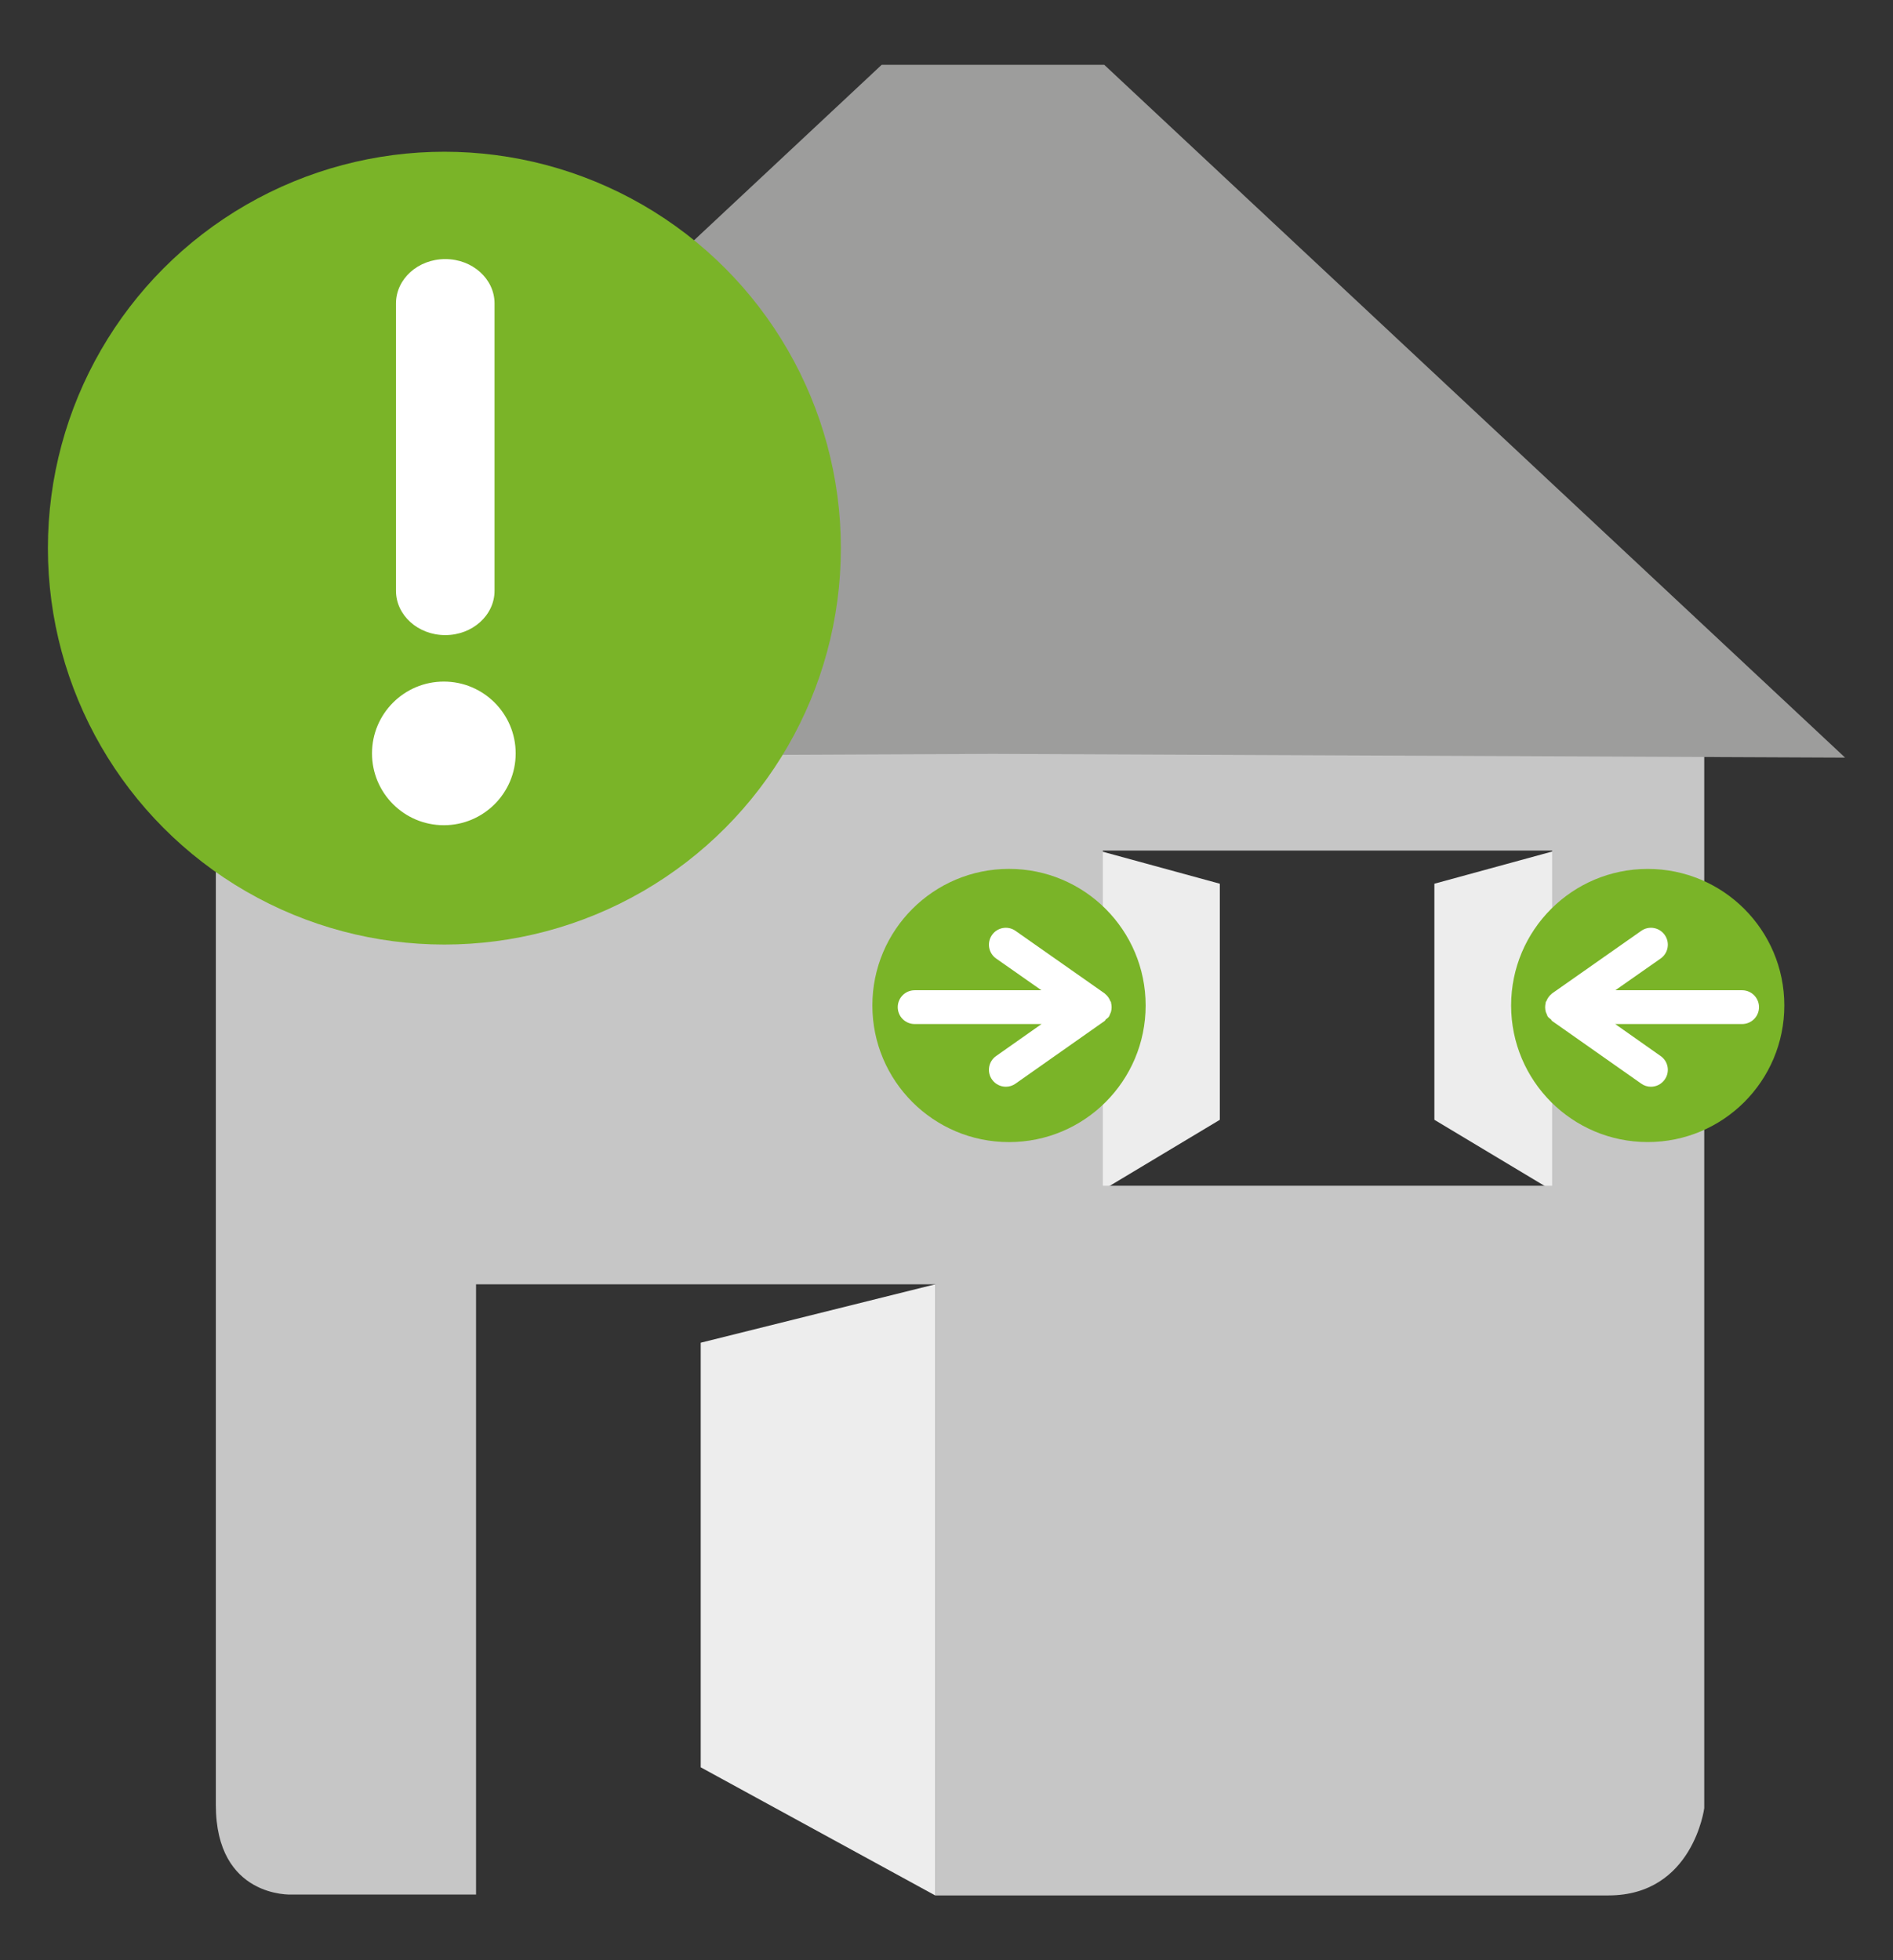
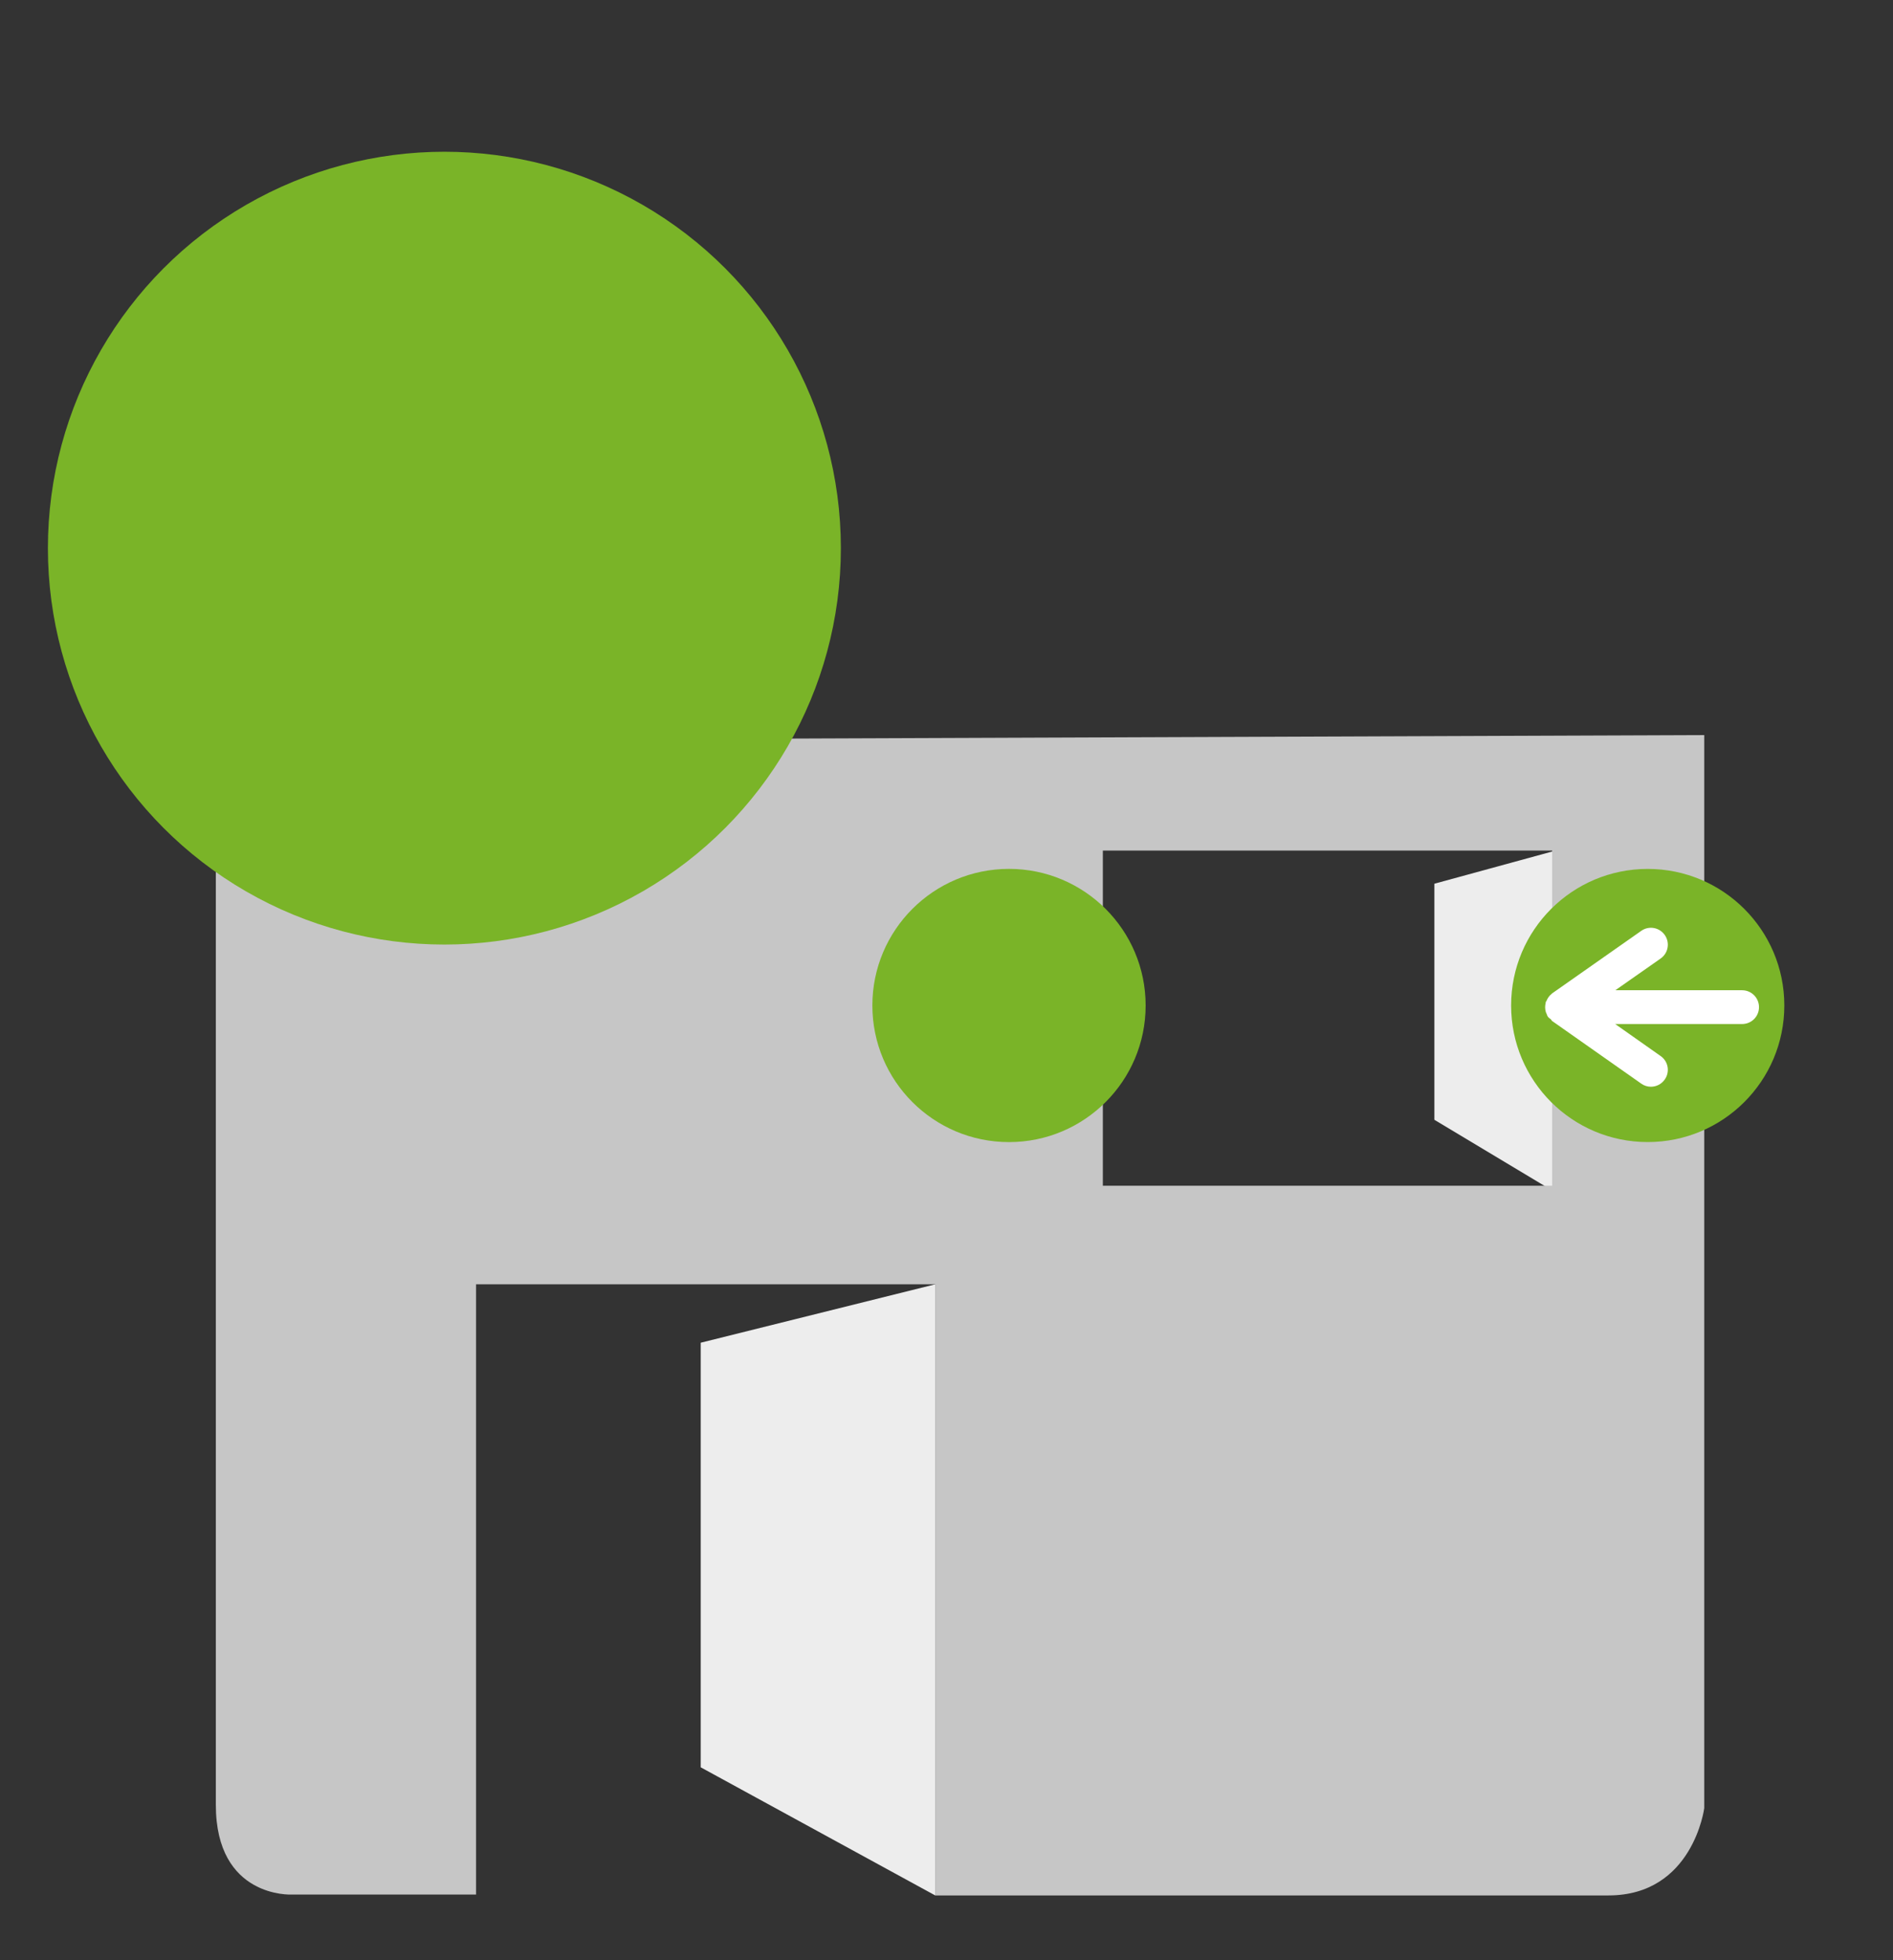
<svg xmlns="http://www.w3.org/2000/svg" version="1.1" id="Ebene_1" x="0px" y="0px" width="56px" height="58px" viewBox="0 0 56 58" enable-background="new 0 0 56 58" xml:space="preserve">
  <rect x="0" y="0" width="56" height="58" fill="#333333" stroke="none" />
  <g>
    <g>
      <polygon fill="#EDEDED" points="45.945,25.188 42.433,26.148 42.433,33.133 45.945,35.241   " />
-       <polygon fill="#EDEDED" points="32.573,25.188 36.086,26.148 36.086,33.133 32.573,35.241   " />
    </g>
    <g>
      <polygon fill="#EDEDED" points="27.666,38.001 20.729,39.729 20.729,52.292 27.666,56.083   " />
      <path fill="#C6C6C6" d="M6.385,21.917c0,0,0,28.719,0,31.484s2.234,2.656,2.234,2.656h5.464V38.001h13.583v18.082    c0,0,17.417,0,19.917,0s2.833-2.582,2.833-2.582V21.75L6.385,21.917z M45.916,35.084H32.625v-9.917h13.291V35.084z" />
-       <polygon fill="#9D9D9C" points="54.583,22.417 32.666,1.917 26.083,1.917 4.167,22.417 29.375,22.306   " />
    </g>
    <circle fill="#7AB428" cx="13.146" cy="16.219" r="11.729" />
    <circle fill="#7AB428" cx="29.849" cy="29.751" r="4.042" />
-     <path fill="#FFFFFF" d="M14.63,17.479c0,0.725-0.653,1.313-1.458,1.313l0,0c-0.805,0-1.458-0.587-1.458-1.313v-8.5   c0-0.725,0.653-1.313,1.458-1.313l0,0c0.806,0,1.458,0.587,1.458,1.313V17.479z" />
-     <circle fill="#FFFFFF" cx="13.13" cy="22.292" r="2.125" />
-     <path fill="#FFFFFF" d="M32.844,29.99c0.007-0.017,0.016-0.03,0.021-0.048c0.026-0.09,0.026-0.181,0.003-0.269   c-0.002-0.007,0.002-0.015,0-0.022c-0.004-0.011-0.015-0.016-0.02-0.026c-0.031-0.082-0.08-0.157-0.153-0.215   c-0.005-0.003-0.007-0.009-0.013-0.013c-0.002-0.001-0.002-0.003-0.004-0.004l-2.636-1.85c-0.226-0.16-0.538-0.104-0.696,0.122   s-0.104,0.538,0.122,0.696l1.34,0.939h-3.75c-0.276,0-0.5,0.225-0.5,0.5c0,0.277,0.224,0.5,0.5,0.5h3.754l-1.345,0.947   c-0.226,0.158-0.279,0.471-0.121,0.695c0.098,0.139,0.252,0.213,0.41,0.213c0.099,0,0.199-0.029,0.287-0.092l2.635-1.854   c0.017-0.011,0.02-0.032,0.034-0.046c0.029-0.025,0.064-0.043,0.088-0.076C32.821,30.059,32.83,30.023,32.844,29.99z" />
    <circle fill="#7AB428" cx="48.744" cy="29.751" r="4.041" />
    <path fill="#FFFFFF" d="M45.75,29.99c-0.008-0.017-0.017-0.03-0.021-0.048c-0.026-0.09-0.026-0.181-0.003-0.269   c0.002-0.007-0.003-0.015,0-0.022c0.003-0.011,0.015-0.016,0.019-0.026c0.032-0.082,0.08-0.157,0.154-0.215   c0.005-0.003,0.008-0.009,0.012-0.013c0.002-0.001,0.003-0.003,0.005-0.004l2.636-1.85c0.227-0.16,0.537-0.104,0.696,0.122   s0.104,0.538-0.122,0.696l-1.34,0.939h3.75c0.277,0,0.5,0.225,0.5,0.5c0,0.277-0.223,0.5-0.5,0.5h-3.754l1.344,0.947   c0.227,0.158,0.281,0.471,0.121,0.695c-0.097,0.139-0.252,0.213-0.408,0.213c-0.1,0-0.2-0.029-0.287-0.092l-2.637-1.854   c-0.016-0.011-0.02-0.032-0.033-0.046c-0.029-0.025-0.064-0.043-0.088-0.076C45.771,30.059,45.764,30.023,45.75,29.99z" />
  </g>
</svg>